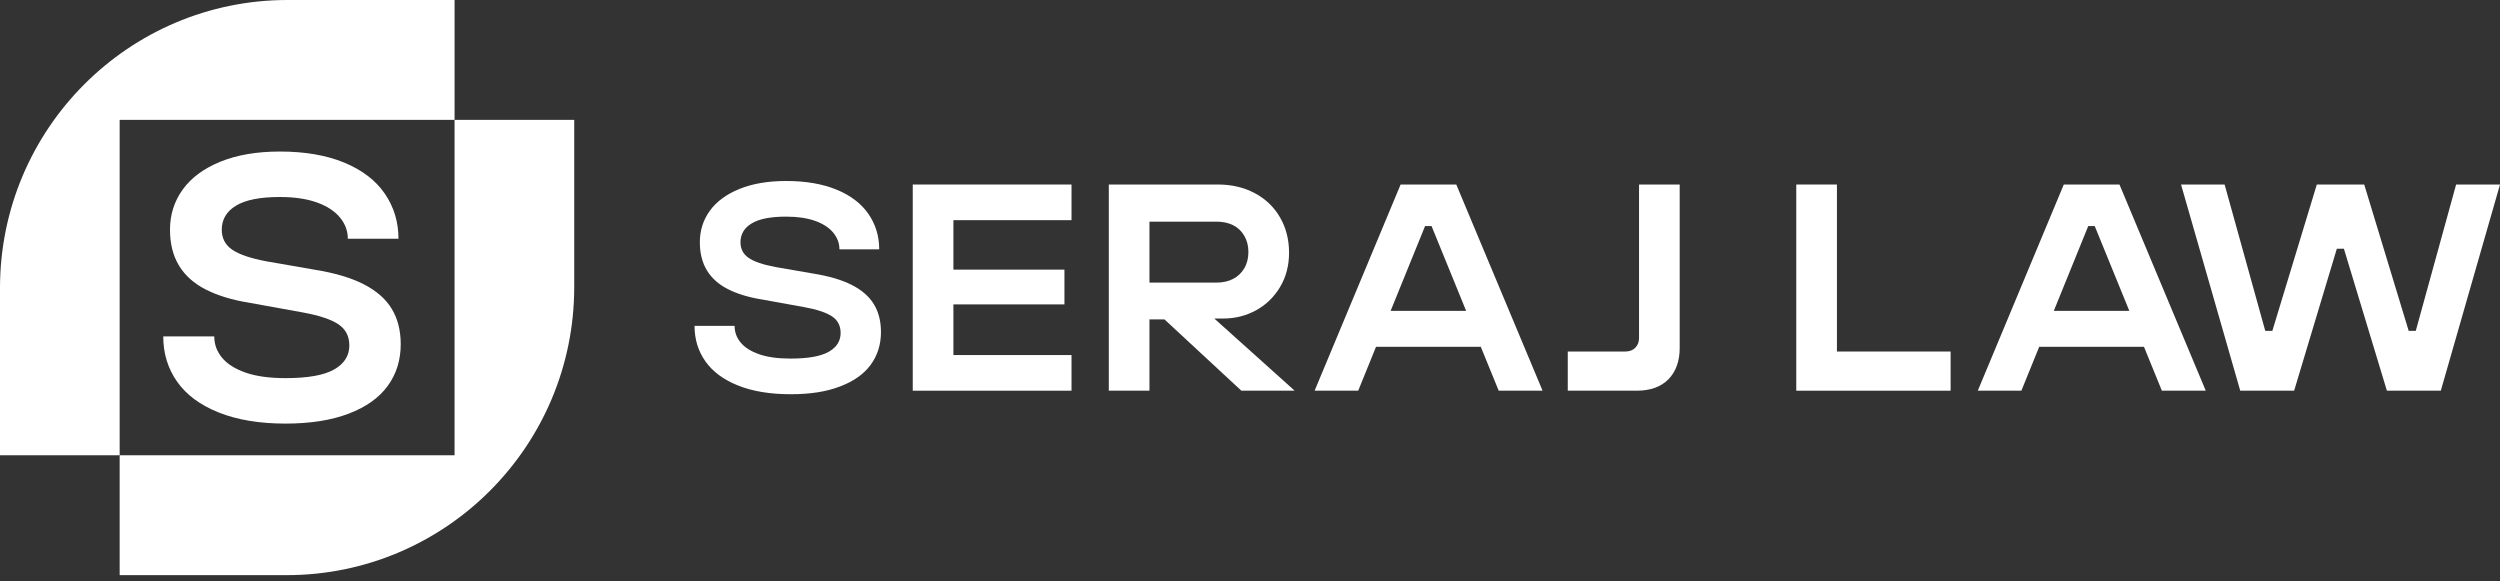
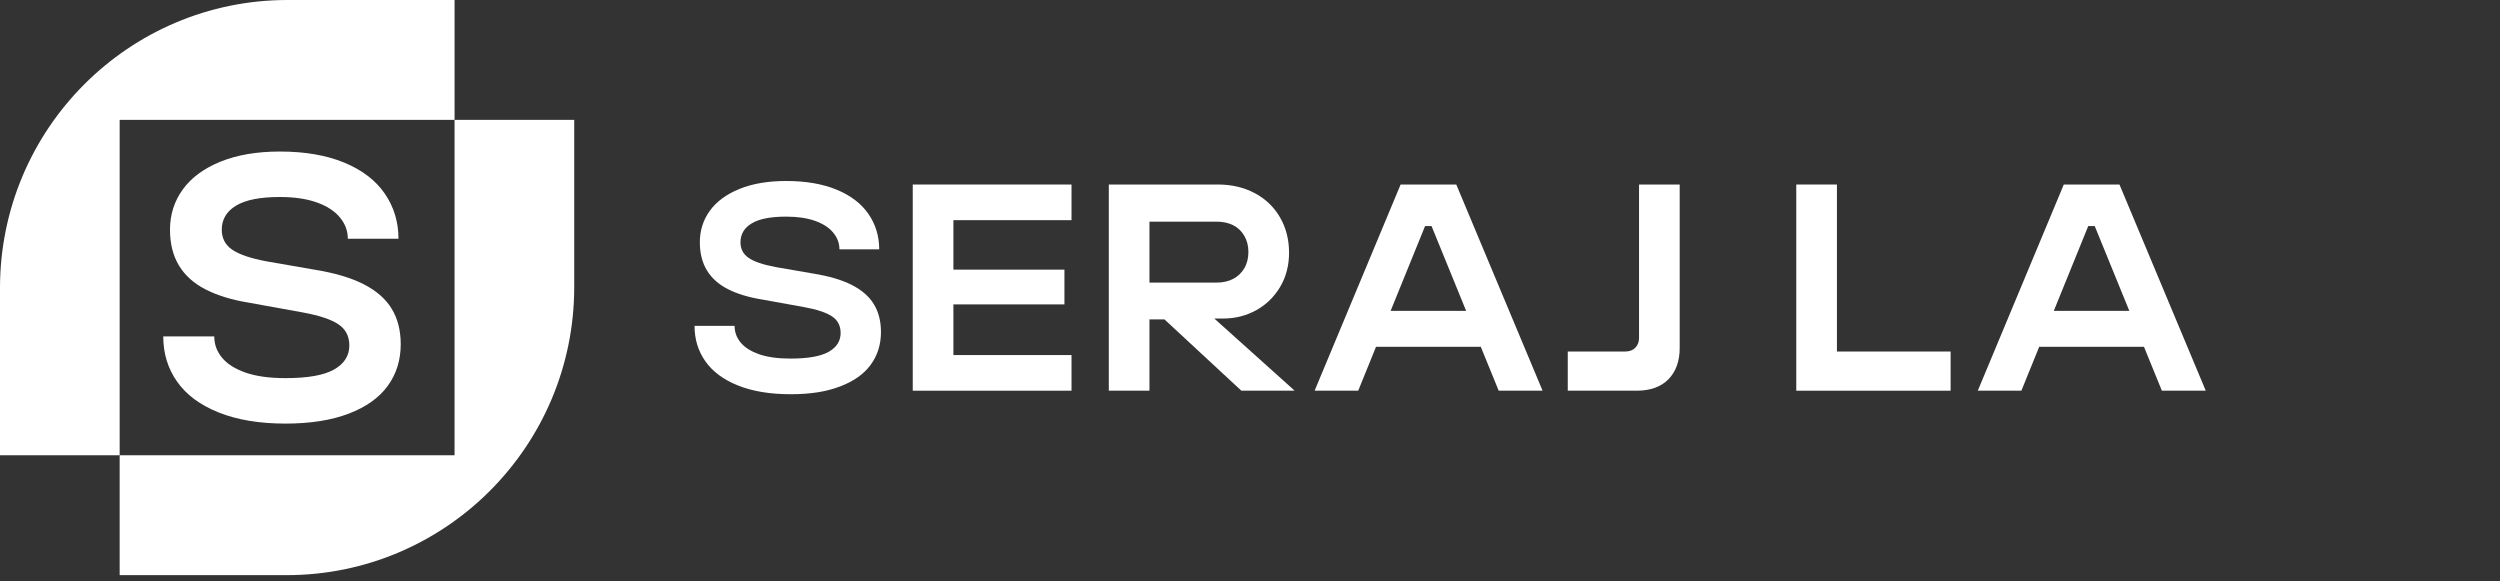
<svg xmlns="http://www.w3.org/2000/svg" width="215" height="50" viewBox="0 0 215 50" fill="none">
  <rect x="0" y="0" width="215" height="50" fill="#333333" stroke="none" />
  <g clip-path="url(#clip0_136_1503)">
    <path d="M39.092 39.155H10.291V49.462H24.648C38.309 49.462 49.383 38.37 49.383 24.688V10.308H39.092V39.155Z" fill="white" />
    <path d="M10.291 10.307H39.093V0H24.735C11.074 0 0 11.092 0 24.775V39.155H10.291V10.307Z" fill="white" />
    <path d="M24.558 36.429C22.32 36.429 20.406 36.111 18.814 35.476C17.222 34.84 16.028 33.957 15.233 32.826C14.437 31.695 14.039 30.397 14.039 28.932H18.427C18.427 29.622 18.653 30.235 19.105 30.774C19.556 31.312 20.233 31.738 21.137 32.05C22.04 32.363 23.18 32.519 24.557 32.519C26.472 32.519 27.864 32.271 28.736 31.775C29.607 31.28 30.043 30.59 30.043 29.707C30.043 28.91 29.725 28.301 29.09 27.881C28.456 27.461 27.429 27.122 26.009 26.864L21.363 26.023C19.921 25.787 18.696 25.41 17.685 24.892C16.673 24.375 15.91 23.692 15.394 22.84C14.877 21.989 14.62 20.961 14.62 19.754C14.62 18.461 14.985 17.309 15.717 16.296C16.448 15.284 17.528 14.486 18.959 13.904C20.389 13.323 22.094 13.032 24.073 13.032C26.224 13.032 28.069 13.35 29.607 13.985C31.144 14.621 32.306 15.509 33.091 16.651C33.876 17.793 34.269 19.086 34.269 20.529H29.913C29.913 19.862 29.688 19.253 29.236 18.703C28.784 18.154 28.123 17.723 27.251 17.411C26.38 17.099 25.32 16.942 24.073 16.942C22.374 16.942 21.115 17.19 20.298 17.686C19.48 18.181 19.072 18.871 19.072 19.754C19.072 20.486 19.367 21.058 19.959 21.466C20.551 21.876 21.524 22.21 22.879 22.468L26.976 23.18C28.74 23.46 30.171 23.88 31.268 24.44C32.365 25 33.171 25.705 33.688 26.556C34.204 27.407 34.462 28.426 34.462 29.61C34.462 30.967 34.091 32.158 33.349 33.181C32.607 34.204 31.488 35.002 29.993 35.572C28.498 36.143 26.686 36.429 24.557 36.429" fill="white" />
  </g>
  <g clip-path="url(#clip1_136_1503)">
    <path d="M73.255 24.506C72.394 24.067 71.271 23.738 69.887 23.518L66.671 22.961C65.607 22.759 64.843 22.496 64.378 22.176C63.914 21.855 63.681 21.407 63.681 20.833C63.681 20.141 64.002 19.601 64.644 19.213C65.286 18.824 66.273 18.63 67.608 18.63C68.587 18.63 69.419 18.753 70.103 18.997C70.786 19.242 71.305 19.58 71.66 20.01C72.015 20.441 72.192 20.918 72.192 21.441H75.612C75.612 20.31 75.303 19.297 74.687 18.401C74.07 17.507 73.158 16.81 71.951 16.312C70.744 15.815 69.296 15.565 67.608 15.565C66.054 15.565 64.716 15.793 63.593 16.249C62.47 16.705 61.621 17.33 61.048 18.123C60.474 18.917 60.187 19.82 60.187 20.833C60.187 21.779 60.39 22.585 60.794 23.252C61.2 23.92 61.799 24.455 62.593 24.861C63.386 25.266 64.348 25.562 65.48 25.747L69.128 26.406C70.242 26.608 71.048 26.875 71.546 27.203C72.045 27.533 72.294 28.01 72.294 28.635C72.294 29.327 71.952 29.868 71.267 30.256C70.584 30.644 69.49 30.838 67.987 30.838C66.907 30.838 66.012 30.716 65.303 30.471C64.594 30.226 64.062 29.893 63.707 29.471C63.352 29.048 63.175 28.567 63.175 28.027H59.73C59.73 29.175 60.042 30.192 60.667 31.079C61.292 31.965 62.229 32.658 63.479 33.156C64.729 33.654 66.231 33.903 67.987 33.903C69.744 33.903 71.081 33.679 72.255 33.232C73.429 32.785 74.306 32.16 74.889 31.358C75.471 30.556 75.763 29.622 75.763 28.559C75.763 27.631 75.56 26.832 75.155 26.166C74.75 25.499 74.117 24.946 73.255 24.506Z" fill="white" />
    <path d="M78.497 33.6H92.15V30.535H81.993V26.178H91.542V23.189H81.993V18.934H92.15V15.869H78.497V33.6Z" fill="white" />
    <path d="M105.185 27.394C106.215 27.394 107.16 27.158 108.022 26.685C108.883 26.213 109.571 25.545 110.086 24.684C110.601 23.823 110.859 22.835 110.859 21.72C110.859 20.606 110.597 19.576 110.074 18.68C109.55 17.786 108.824 17.093 107.895 16.603C106.966 16.114 105.92 15.869 104.755 15.869H95.358V33.599H98.853V27.469H100.145L106.756 33.599H111.34L104.43 27.393H105.185V27.394ZM98.853 24.304V19.061H104.602C105.159 19.061 105.641 19.163 106.046 19.365C106.451 19.568 106.772 19.872 107.009 20.277C107.244 20.682 107.363 21.147 107.363 21.67C107.363 22.193 107.244 22.679 107.009 23.076C106.772 23.473 106.451 23.777 106.046 23.987C105.641 24.199 105.159 24.304 104.602 24.304H98.853Z" fill="white" />
    <path d="M120.453 15.869L113.057 33.599H116.806L118.338 29.825H127.348L128.888 33.599H132.661L125.24 15.869H120.453ZM119.593 26.735L122.556 19.441H123.113L126.088 26.735H119.593Z" fill="white" />
    <path d="M140.957 29.066C140.957 29.404 140.851 29.682 140.64 29.901C140.429 30.121 140.138 30.231 139.767 30.231H134.828V33.599H140.754C141.936 33.599 142.847 33.27 143.49 32.612C144.131 31.953 144.453 31.058 144.453 29.927V15.869H140.957V29.066Z" fill="white" />
-     <path d="M157.976 15.869H154.48V33.6H167.753V30.231H157.976V15.869Z" fill="white" />
+     <path d="M157.976 15.869H154.48V33.6H167.753V30.231H157.976Z" fill="white" />
    <path d="M177.486 15.869L170.09 33.599H173.839L175.371 29.825H184.382L185.921 33.599H189.695L182.274 15.869H177.486ZM176.627 26.735L179.589 19.441H180.146L183.122 26.735H176.627Z" fill="white" />
-     <path d="M211.226 15.869L207.756 28.457H207.148L203.323 15.869H199.246L195.421 28.457H194.813L191.317 15.869H187.569L192.66 33.6H197.295L200.968 21.391H201.576L205.273 33.6H209.909L215 15.869H211.226Z" fill="white" />
  </g>
  <defs>
    <clipPath id="clip0_136_1503">
      <rect width="49.383" height="49.462" fill="white" />
    </clipPath>
    <clipPath id="clip1_136_1503">
      <rect width="155.27" height="18.338" fill="white" transform="translate(59.73 15.565)" />
    </clipPath>
  </defs>
</svg>